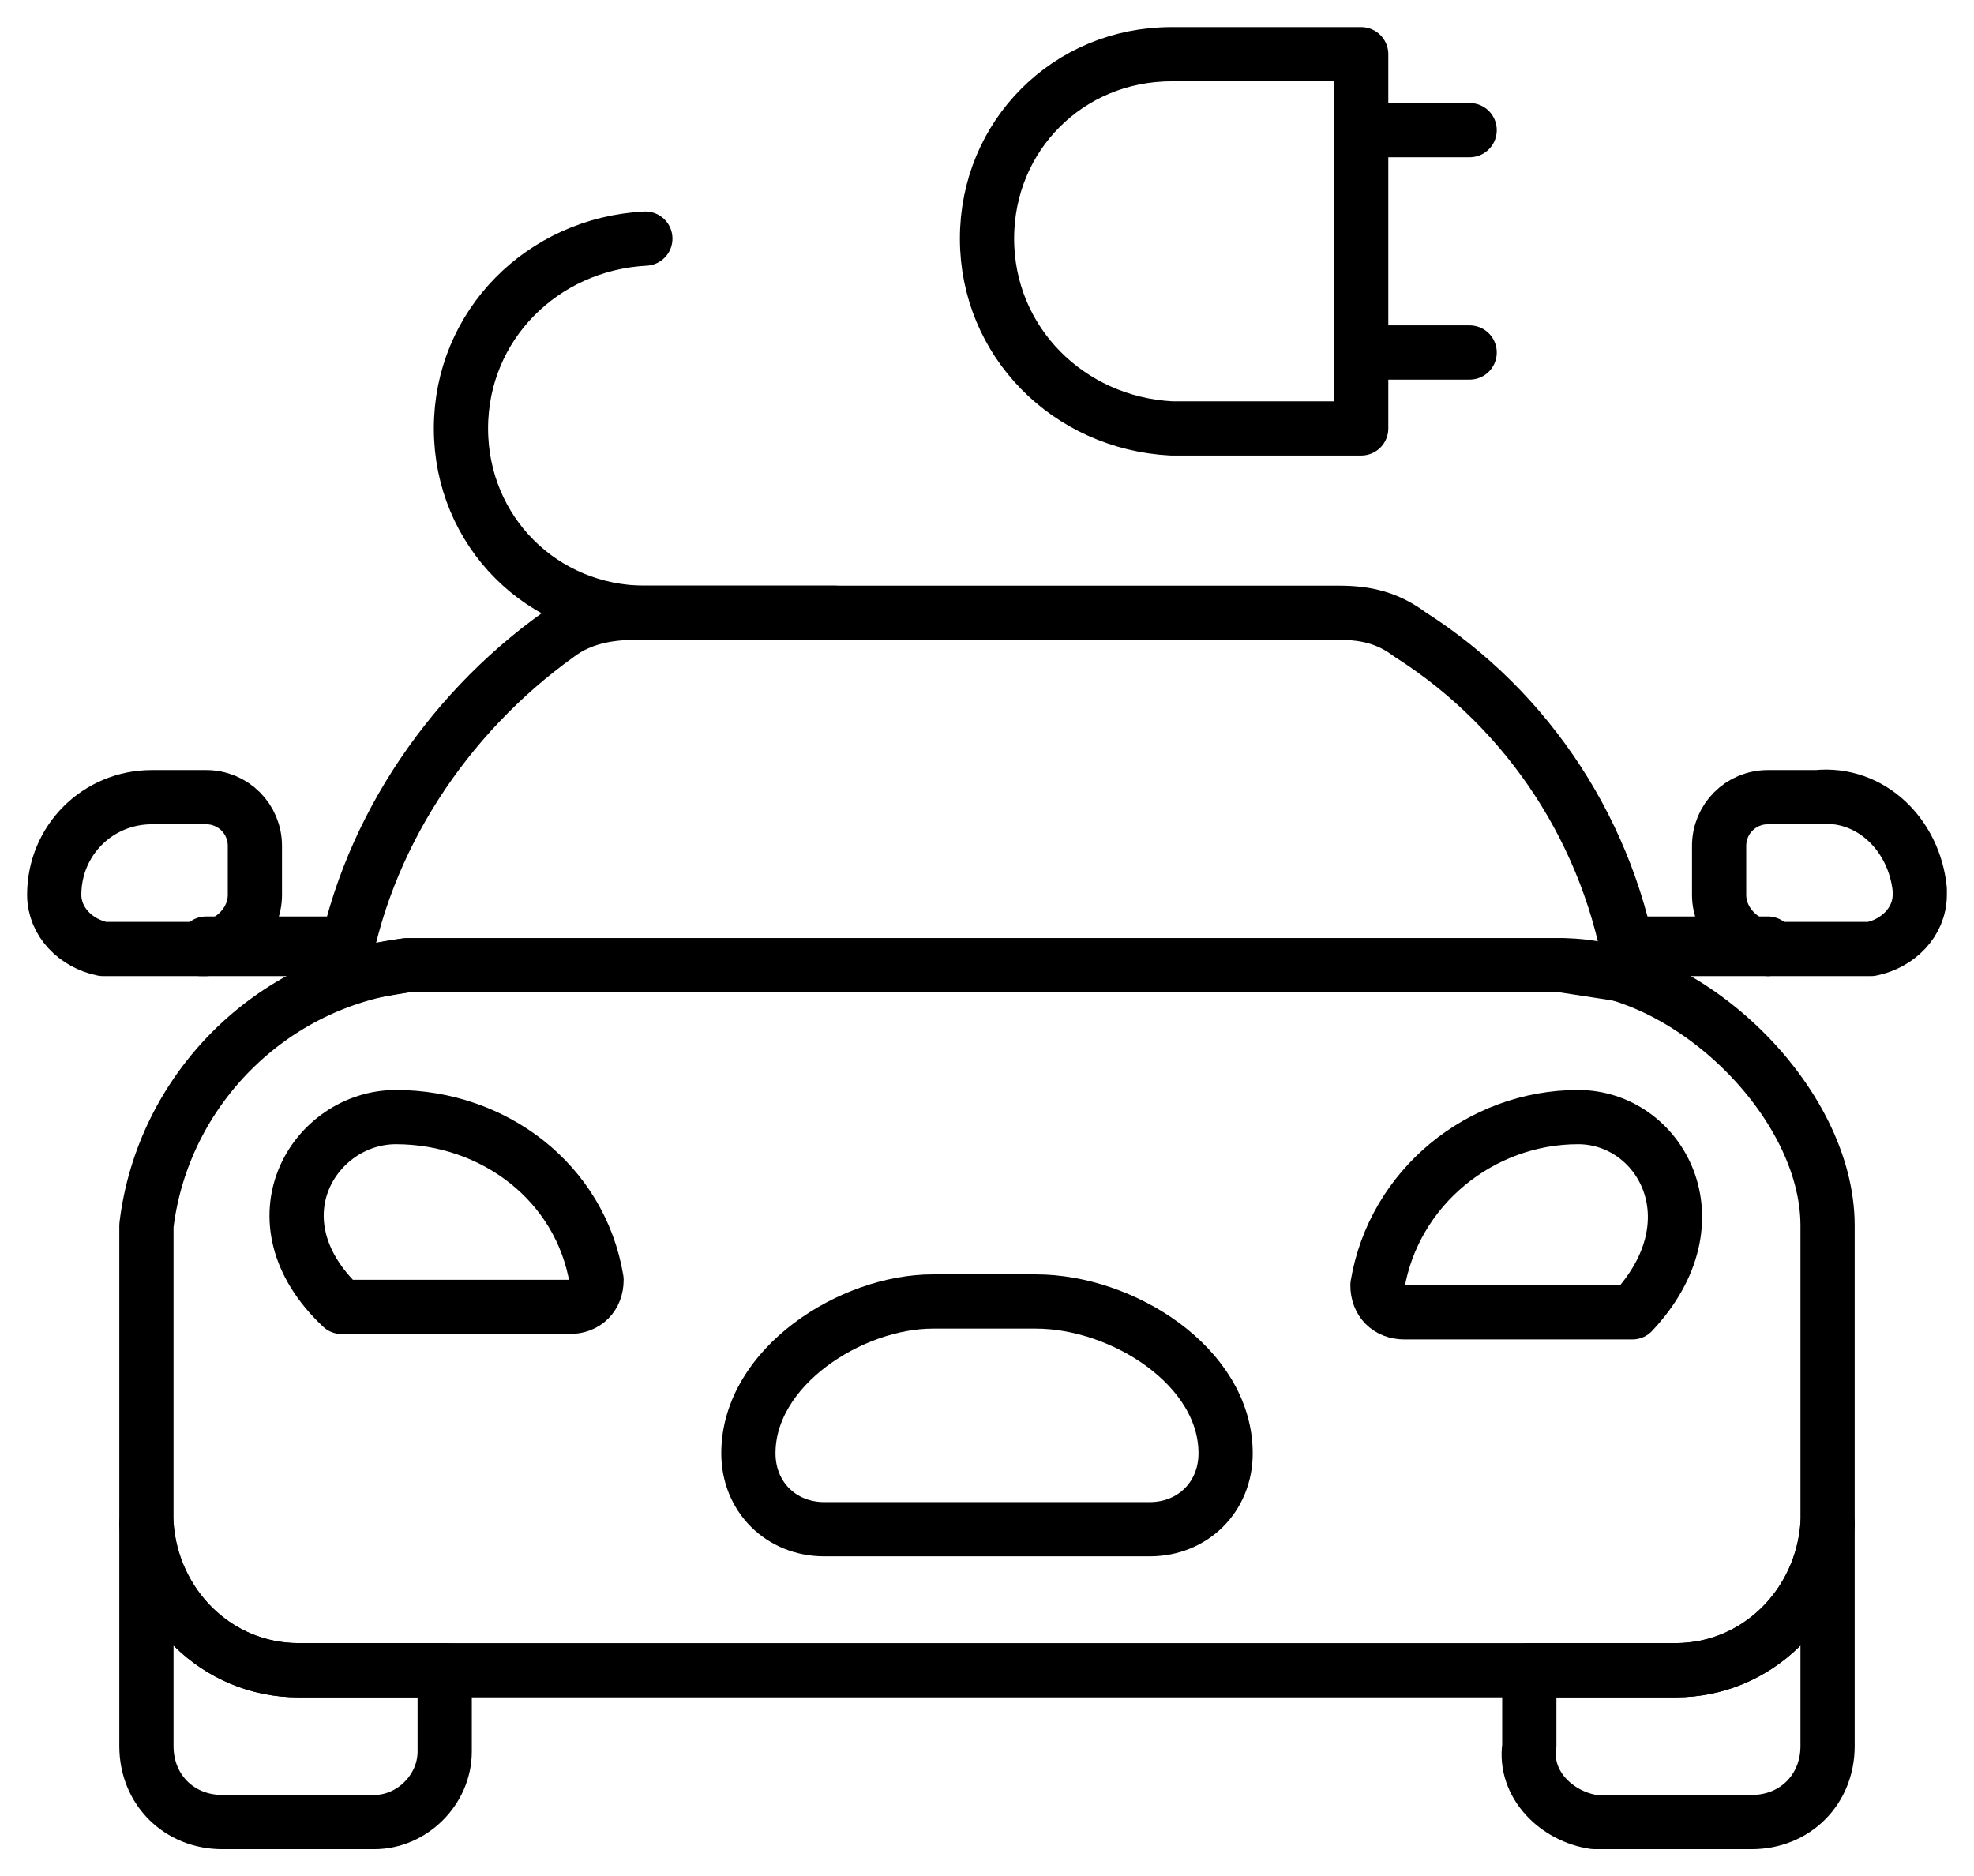
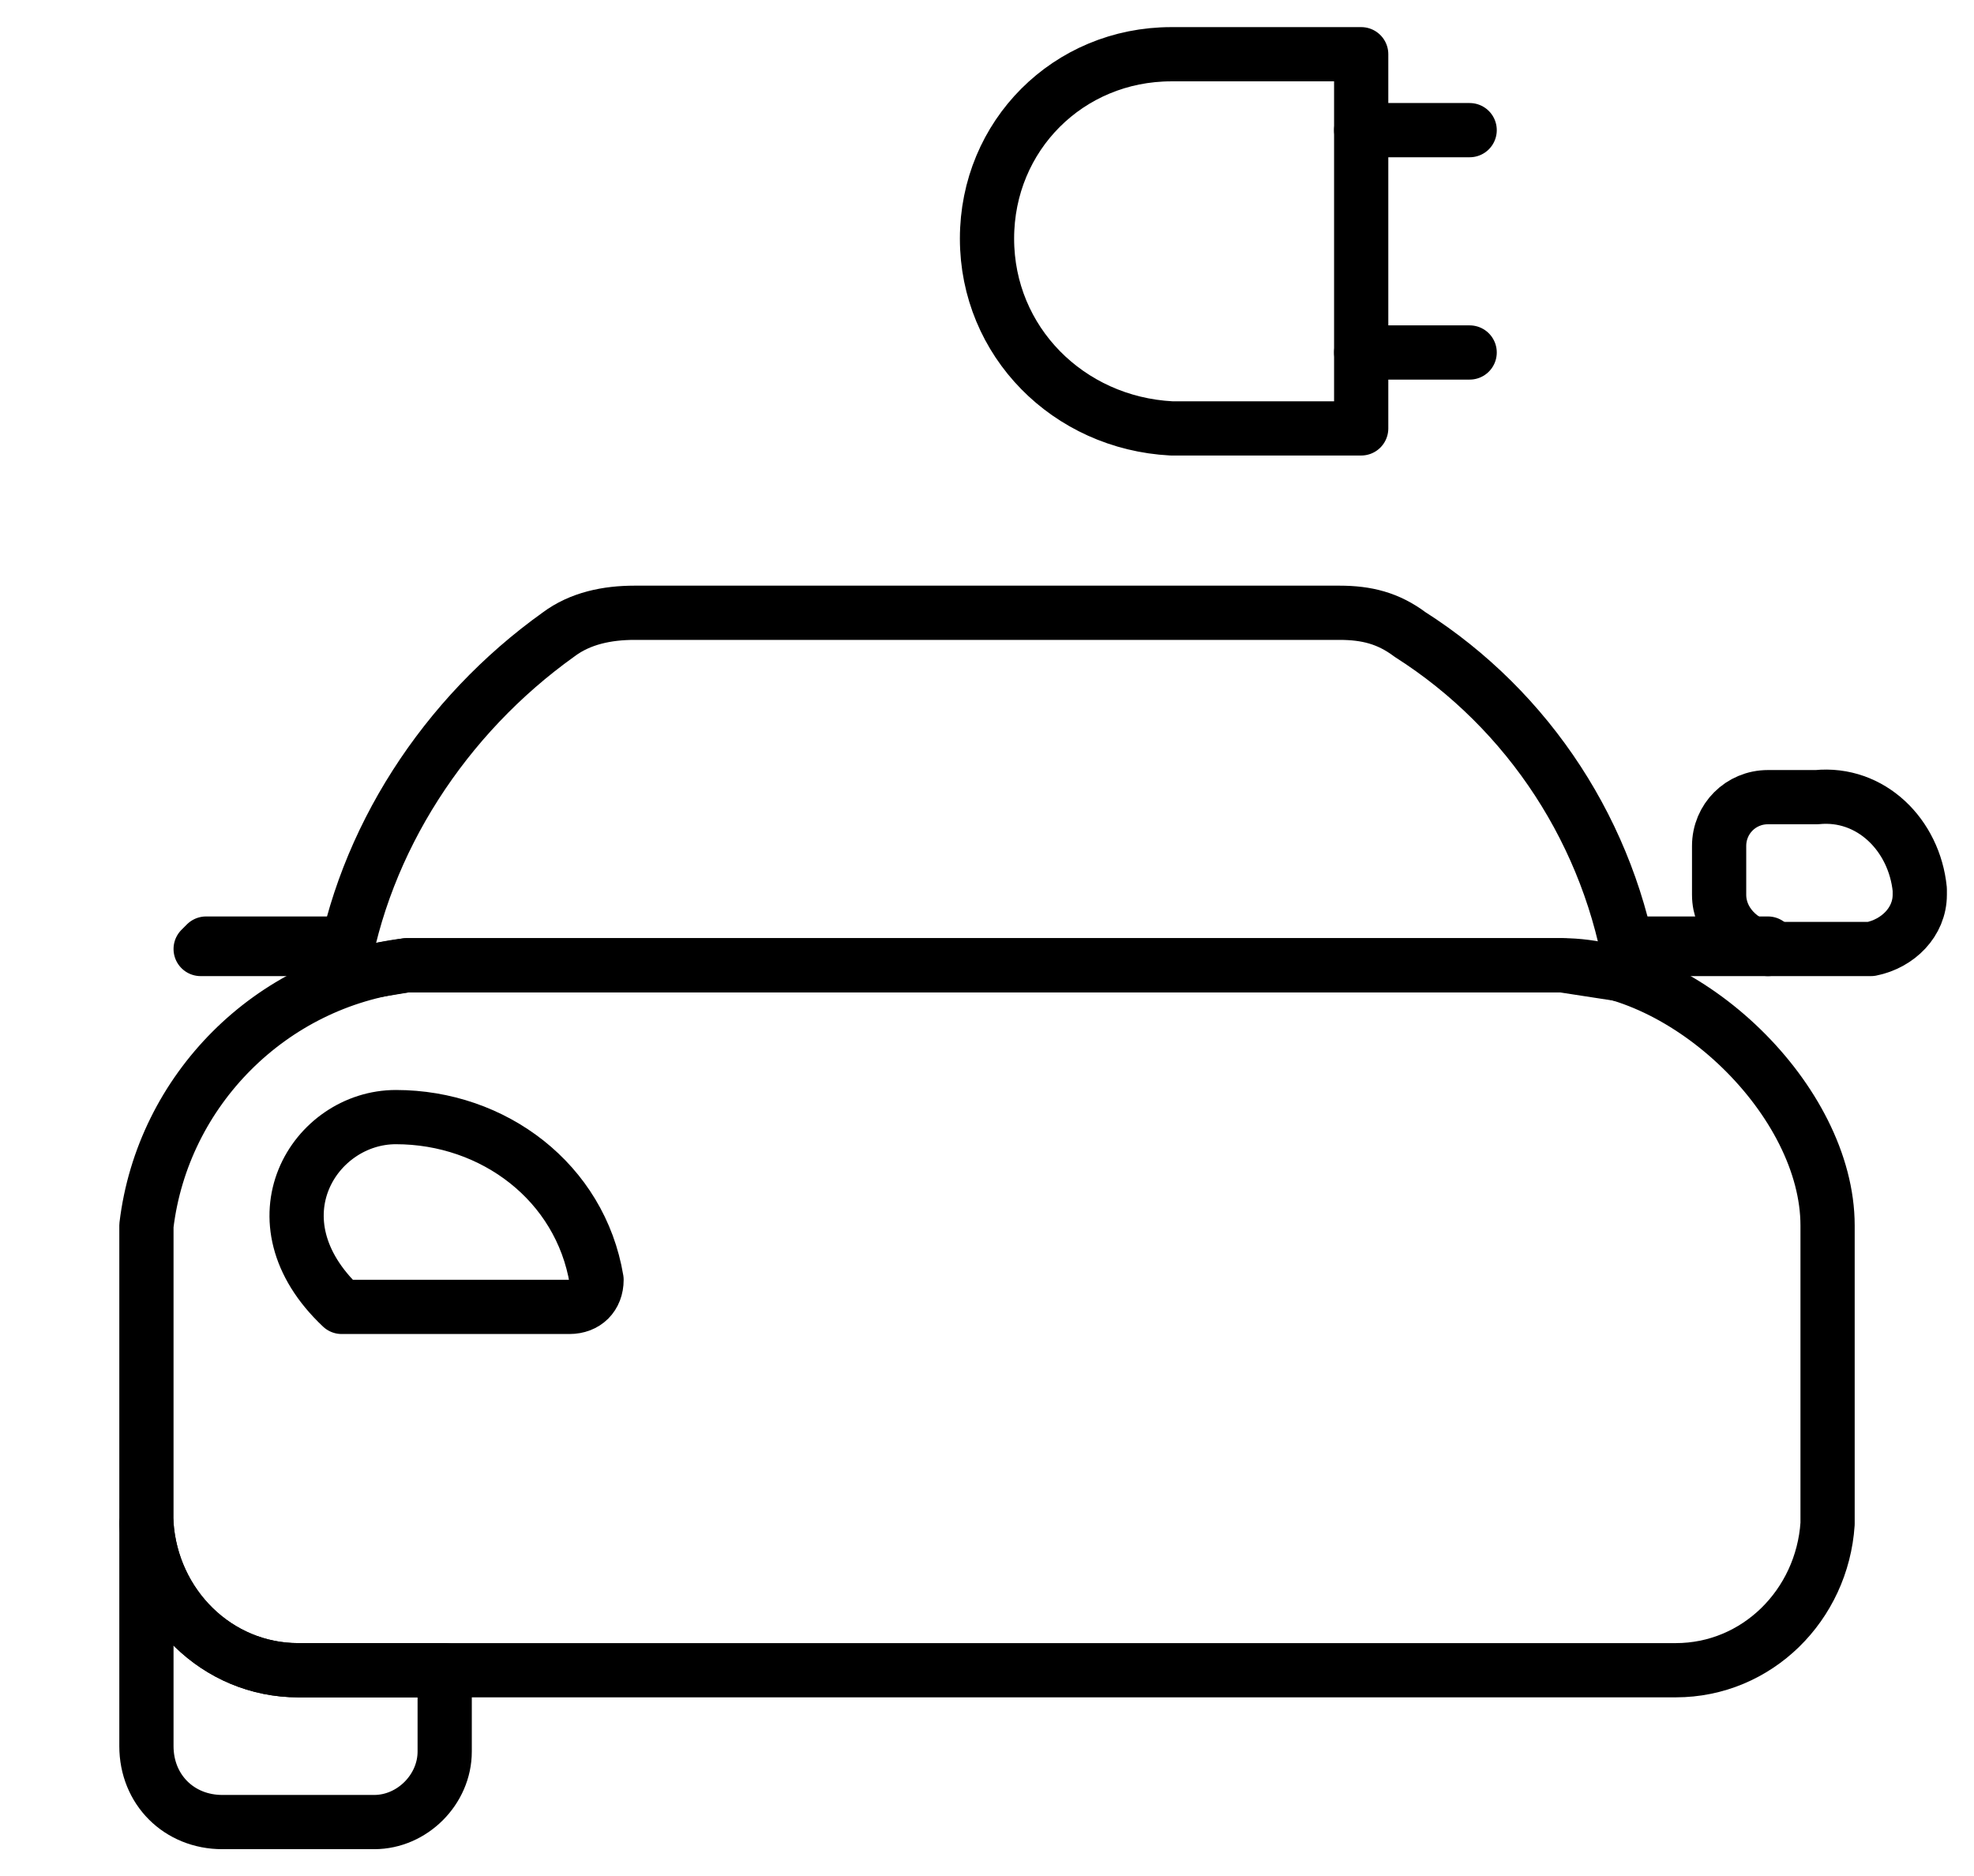
<svg xmlns="http://www.w3.org/2000/svg" version="1.1" id="Calque_1" x="0px" y="0px" viewBox="0 0 36.4 34.6" style="enable-background:new 0 0 36.4 34.6;" xml:space="preserve">
  <style type="text/css">
	.st0{fill:none;stroke:#000000;stroke-linecap:round;stroke-linejoin:round;}
</style>
  <g>
    <g>
      <path class="st0" d="M33.7,28.1v-5.5c0-2.3-2.6-4.8-4.9-4.8H7.5C5,18.1,3,20.1,2.7,22.6v5.5l0,0c0.1,1.5,1.3,2.7,2.8,2.7h25.4    C32.4,30.8,33.6,29.6,33.7,28.1z" />
      <g>
        <path class="st0" d="M2.7,28.1v4.1c0,0.8,0.6,1.4,1.4,1.4h0h2.8c0.7,0,1.3-0.6,1.3-1.3c0,0,0-0.1,0-0.1v-1.4H5.5     C4,30.8,2.8,29.6,2.7,28.1z" />
-         <path class="st0" d="M30.9,30.8h-2.7v1.4c-0.1,0.7,0.5,1.3,1.2,1.4c0,0,0.1,0,0.1,0h2.8c0.8,0,1.4-0.6,1.4-1.4v0v-4.1     C33.6,29.6,32.4,30.8,30.9,30.8z" />
      </g>
      <g>
        <g>
          <path class="st0" d="M35.4,16.5c0,0.5-0.4,0.9-0.9,1h-1.9c-0.5-0.1-0.9-0.5-0.9-1v-0.9c0-0.5,0.4-0.9,0.9-0.9l0,0h0.9      c1-0.1,1.8,0.7,1.9,1.7C35.4,16.4,35.4,16.5,35.4,16.5z" />
          <polygon class="st0" points="32.6,17.5 30,17.5 30,17.5 30,17.4 32.6,17.4 32.6,17.5     " />
        </g>
        <g>
-           <path class="st0" d="M1,16.5c0,0.5,0.4,0.9,0.9,1h1.9c0.5-0.1,0.9-0.5,0.9-1v-0.9c0-0.5-0.4-0.9-0.9-0.9h-1      C1.8,14.7,1,15.5,1,16.5z" />
          <polygon class="st0" points="6.4,17.5 3.8,17.5 3.7,17.5 3.8,17.4 6.4,17.4 6.4,17.5     " />
        </g>
      </g>
      <g>
-         <path class="st0" d="M29.1,20.6c-1.8,0-3.4,1.3-3.7,3.1c0,0.3,0.2,0.5,0.5,0.5h4.2C31.7,22.5,30.6,20.6,29.1,20.6z" />
        <path class="st0" d="M7.3,20.6c-1.5,0-2.7,1.9-1,3.5h4.2c0.3,0,0.5-0.2,0.5-0.5C10.7,21.8,9.1,20.6,7.3,20.6z" />
      </g>
      <path class="st0" d="M28.8,17.8l1.3,0.2c-0.4-2.6-1.9-4.9-4.1-6.3c-0.4-0.3-0.8-0.4-1.3-0.4h-13c-0.5,0-1,0.1-1.4,0.4    c-2.1,1.5-3.6,3.8-4,6.3l1.2-0.2H28.8z" />
-       <path class="st0" d="M22.6,26.8c0,0.8-0.6,1.4-1.4,1.4h-6c-0.8,0-1.4-0.6-1.4-1.4l0,0c0-1.6,1.9-2.8,3.4-2.8h1.9    C20.7,24,22.6,25.2,22.6,26.8z" />
    </g>
    <g>
-       <path class="st0" d="M15.4,11.3h-3.5c-1.9,0-3.4-1.5-3.4-3.4c0-1.9,1.5-3.4,3.4-3.5l0,0C10,4.5,8.5,6,8.5,7.9    c0,1.9,1.5,3.4,3.4,3.4H15.4z" />
      <path class="st0" d="M25.1,1h-3.5c-1.9,0-3.4,1.5-3.4,3.4v0c0,1.9,1.5,3.4,3.4,3.5h3.5V1z" />
      <polygon class="st0" points="27.1,2.4 25.1,2.4 25.1,2.4 25.1,2.4 27.1,2.4 27.1,2.4   " />
      <polygon class="st0" points="27.1,6.5 25.1,6.5 25.1,6.5 25.1,6.5 27.1,6.5 27.1,6.5   " />
    </g>
  </g>
</svg>